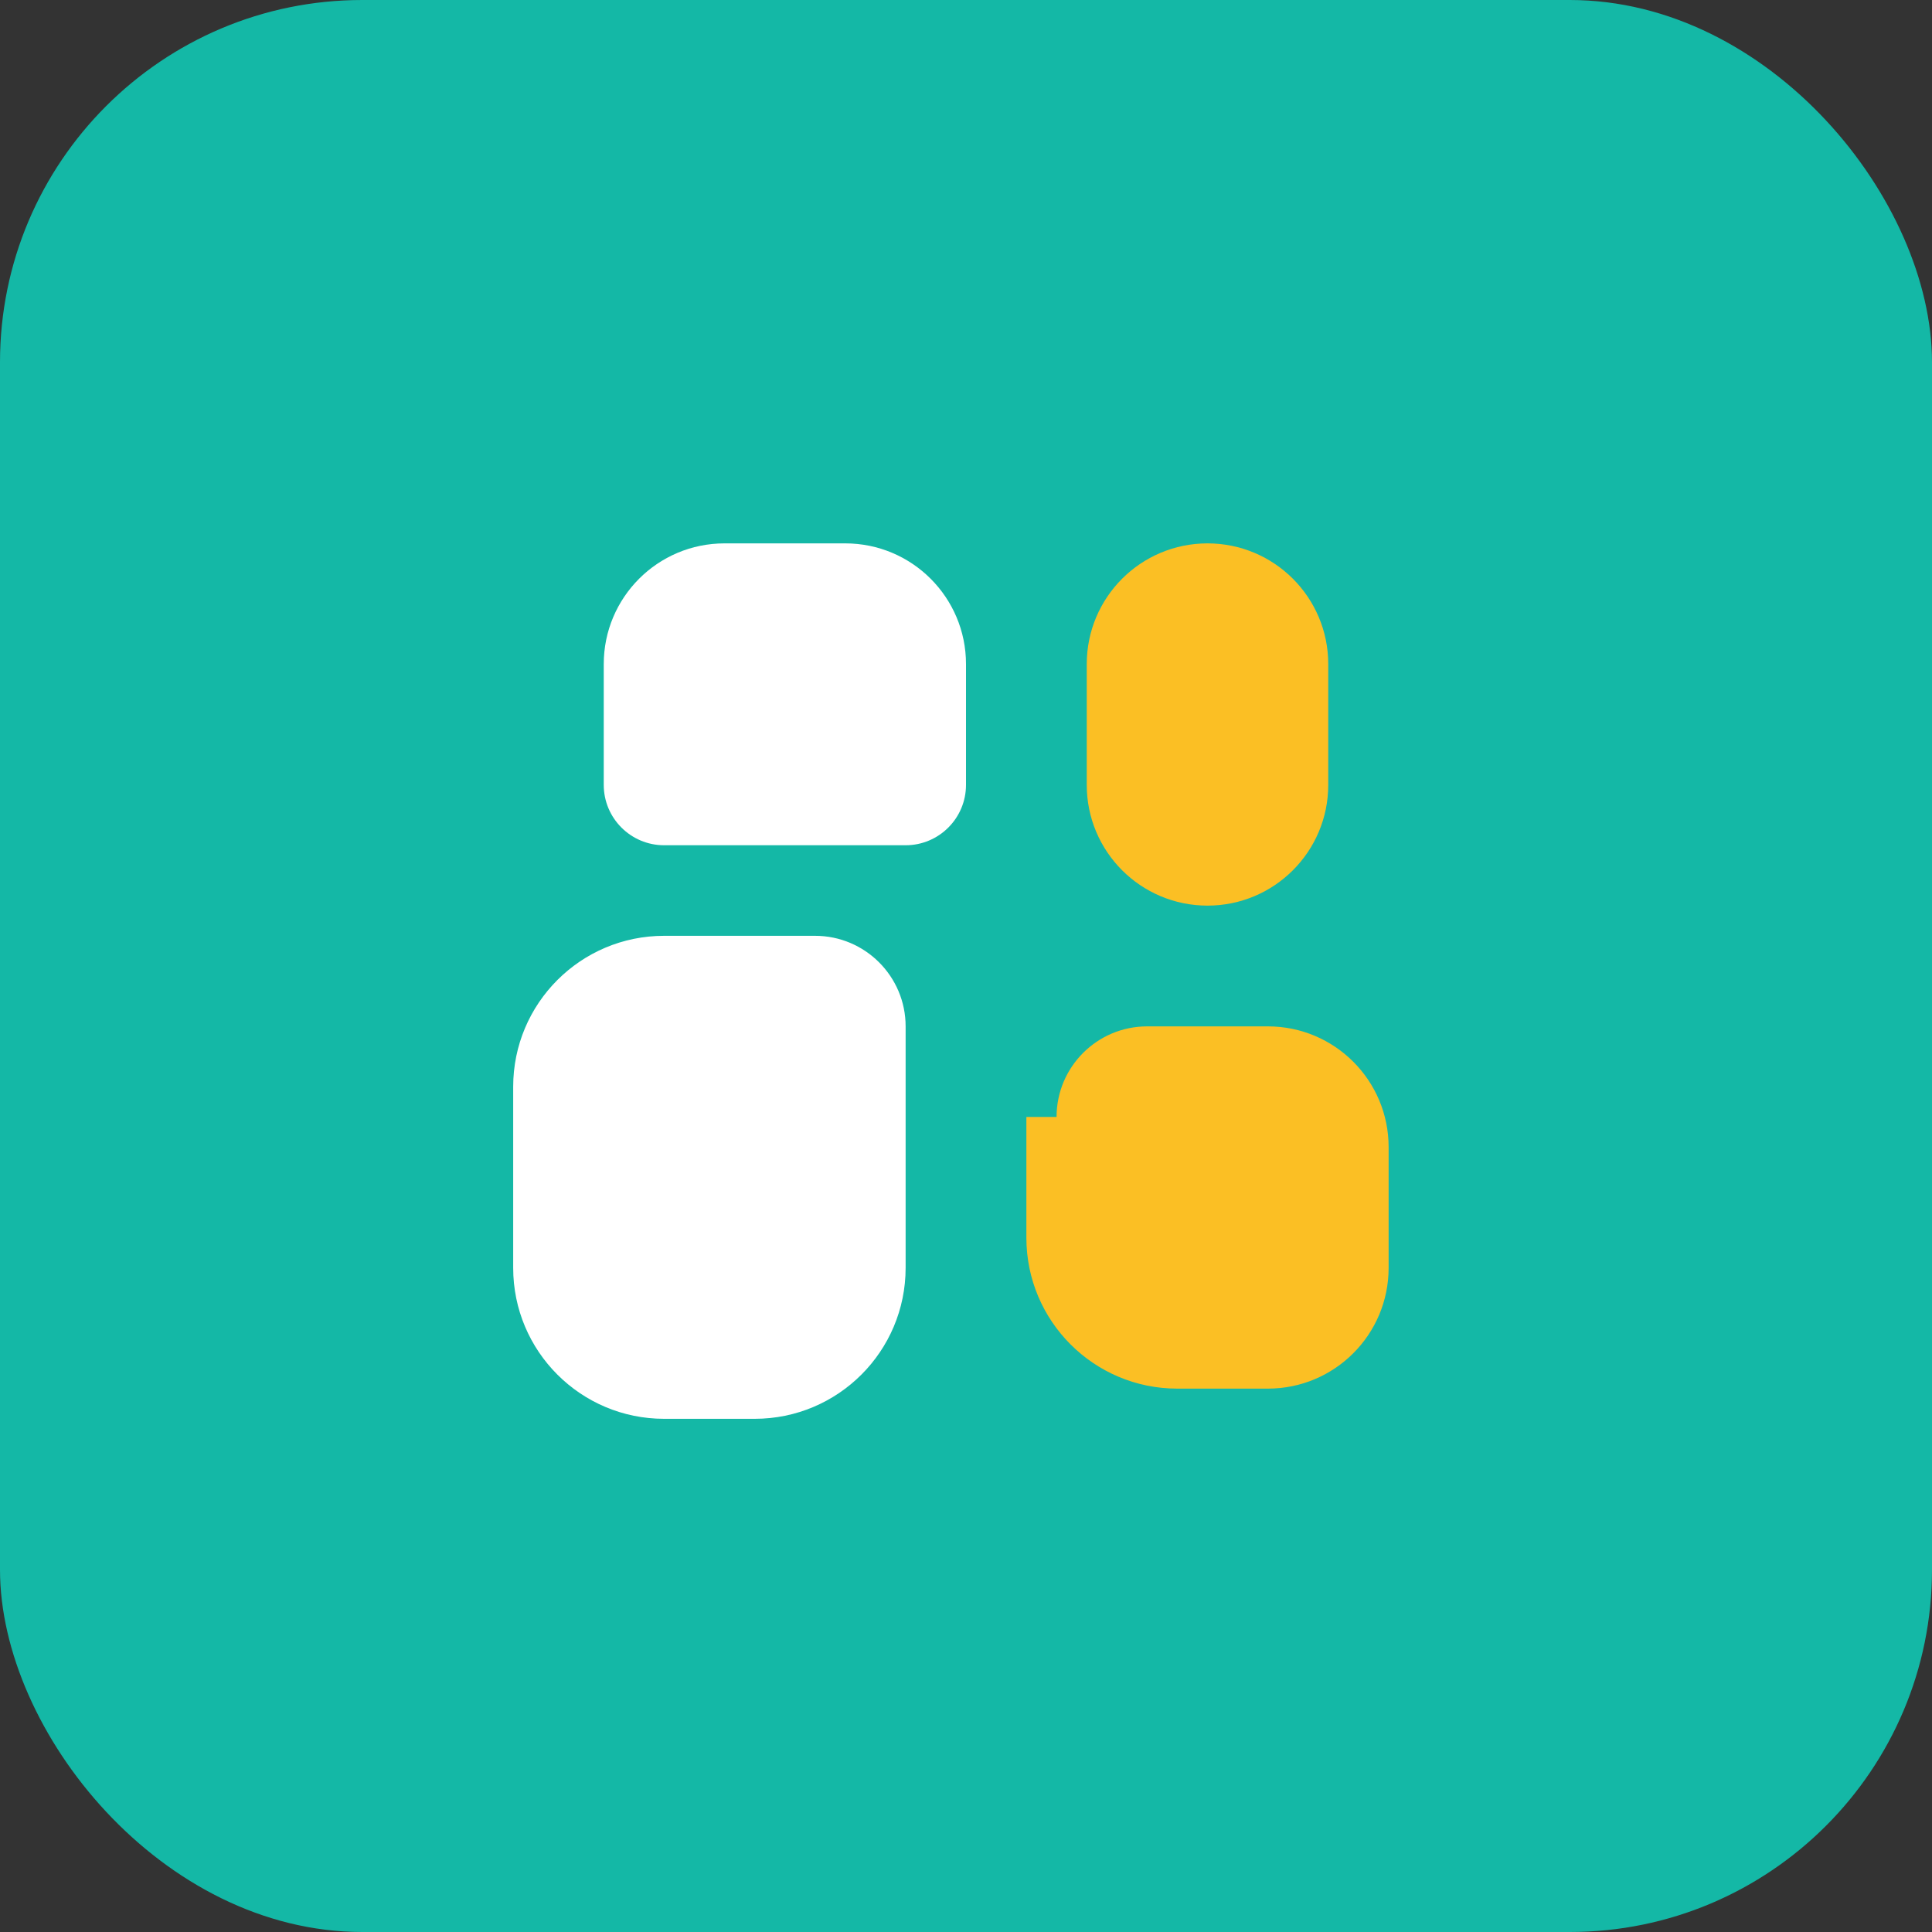
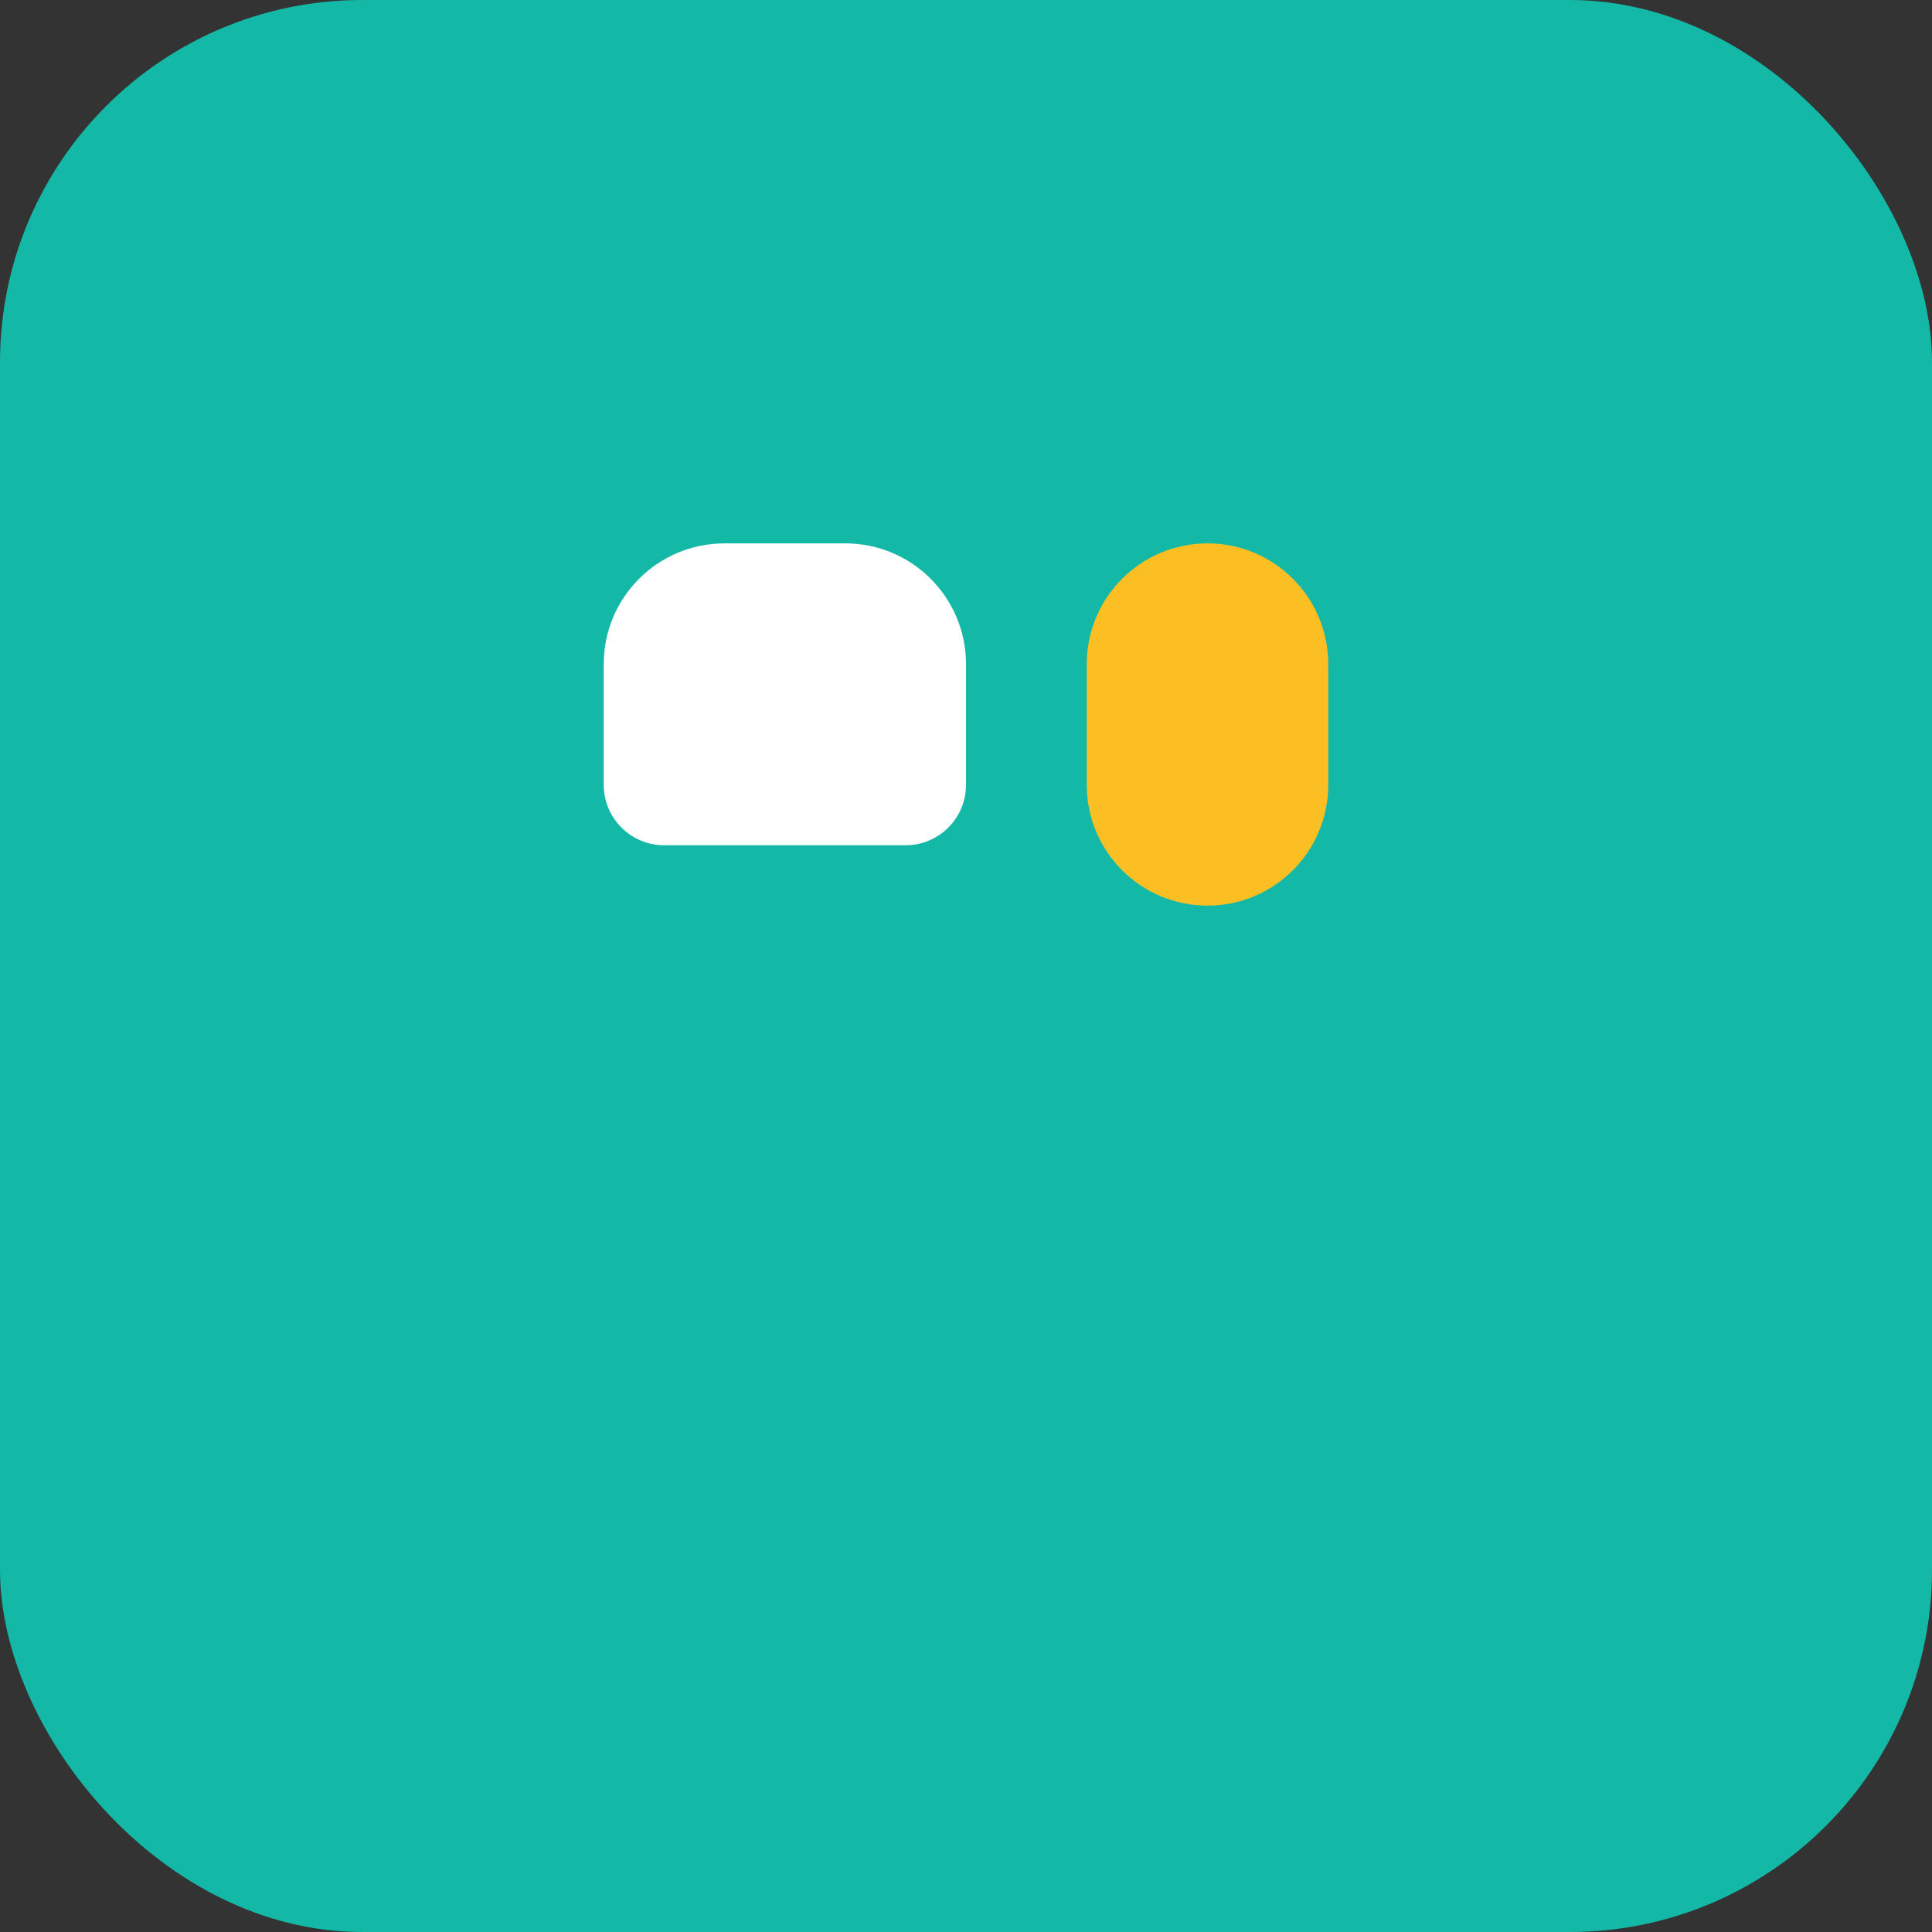
<svg xmlns="http://www.w3.org/2000/svg" width="32" height="32" viewBox="0 0 32 32" fill="none">
  <rect x="0" y="0" width="32" height="32" fill="#333333" stroke="none" />
  <rect width="32" height="32" rx="6" fill="#14B8A6" />
  <path d="M10 11C10 9.895 10.895 9 12 9H14C15.105 9 16 9.895 16 11V13C16 13.552 15.552 14 15 14H11C10.448 14 10 13.552 10 13V11Z" fill="white" />
-   <path d="M8.5 18C8.5 16.619 9.619 15.5 11 15.5H13.5C14.328 15.5 15 16.172 15 17V21C15 22.381 13.881 23.5 12.5 23.5H11C9.619 23.5 8.5 22.381 8.5 21V18Z" fill="white" />
  <path d="M18 11C18 9.895 18.895 9 20 9C21.105 9 22 9.895 22 11V13C22 14.105 21.105 15 20 15C18.895 15 18 14.105 18 13V11Z" fill="#FBBF24" />
-   <path d="M17.5 18.5C17.5 17.672 18.172 17 19 17H21C22.105 17 23 17.895 23 19V21C23 22.105 22.105 23 21 23H19.5C18.119 23 17 21.881 17 20.5V18.5Z" fill="#FBBF24" />
</svg>